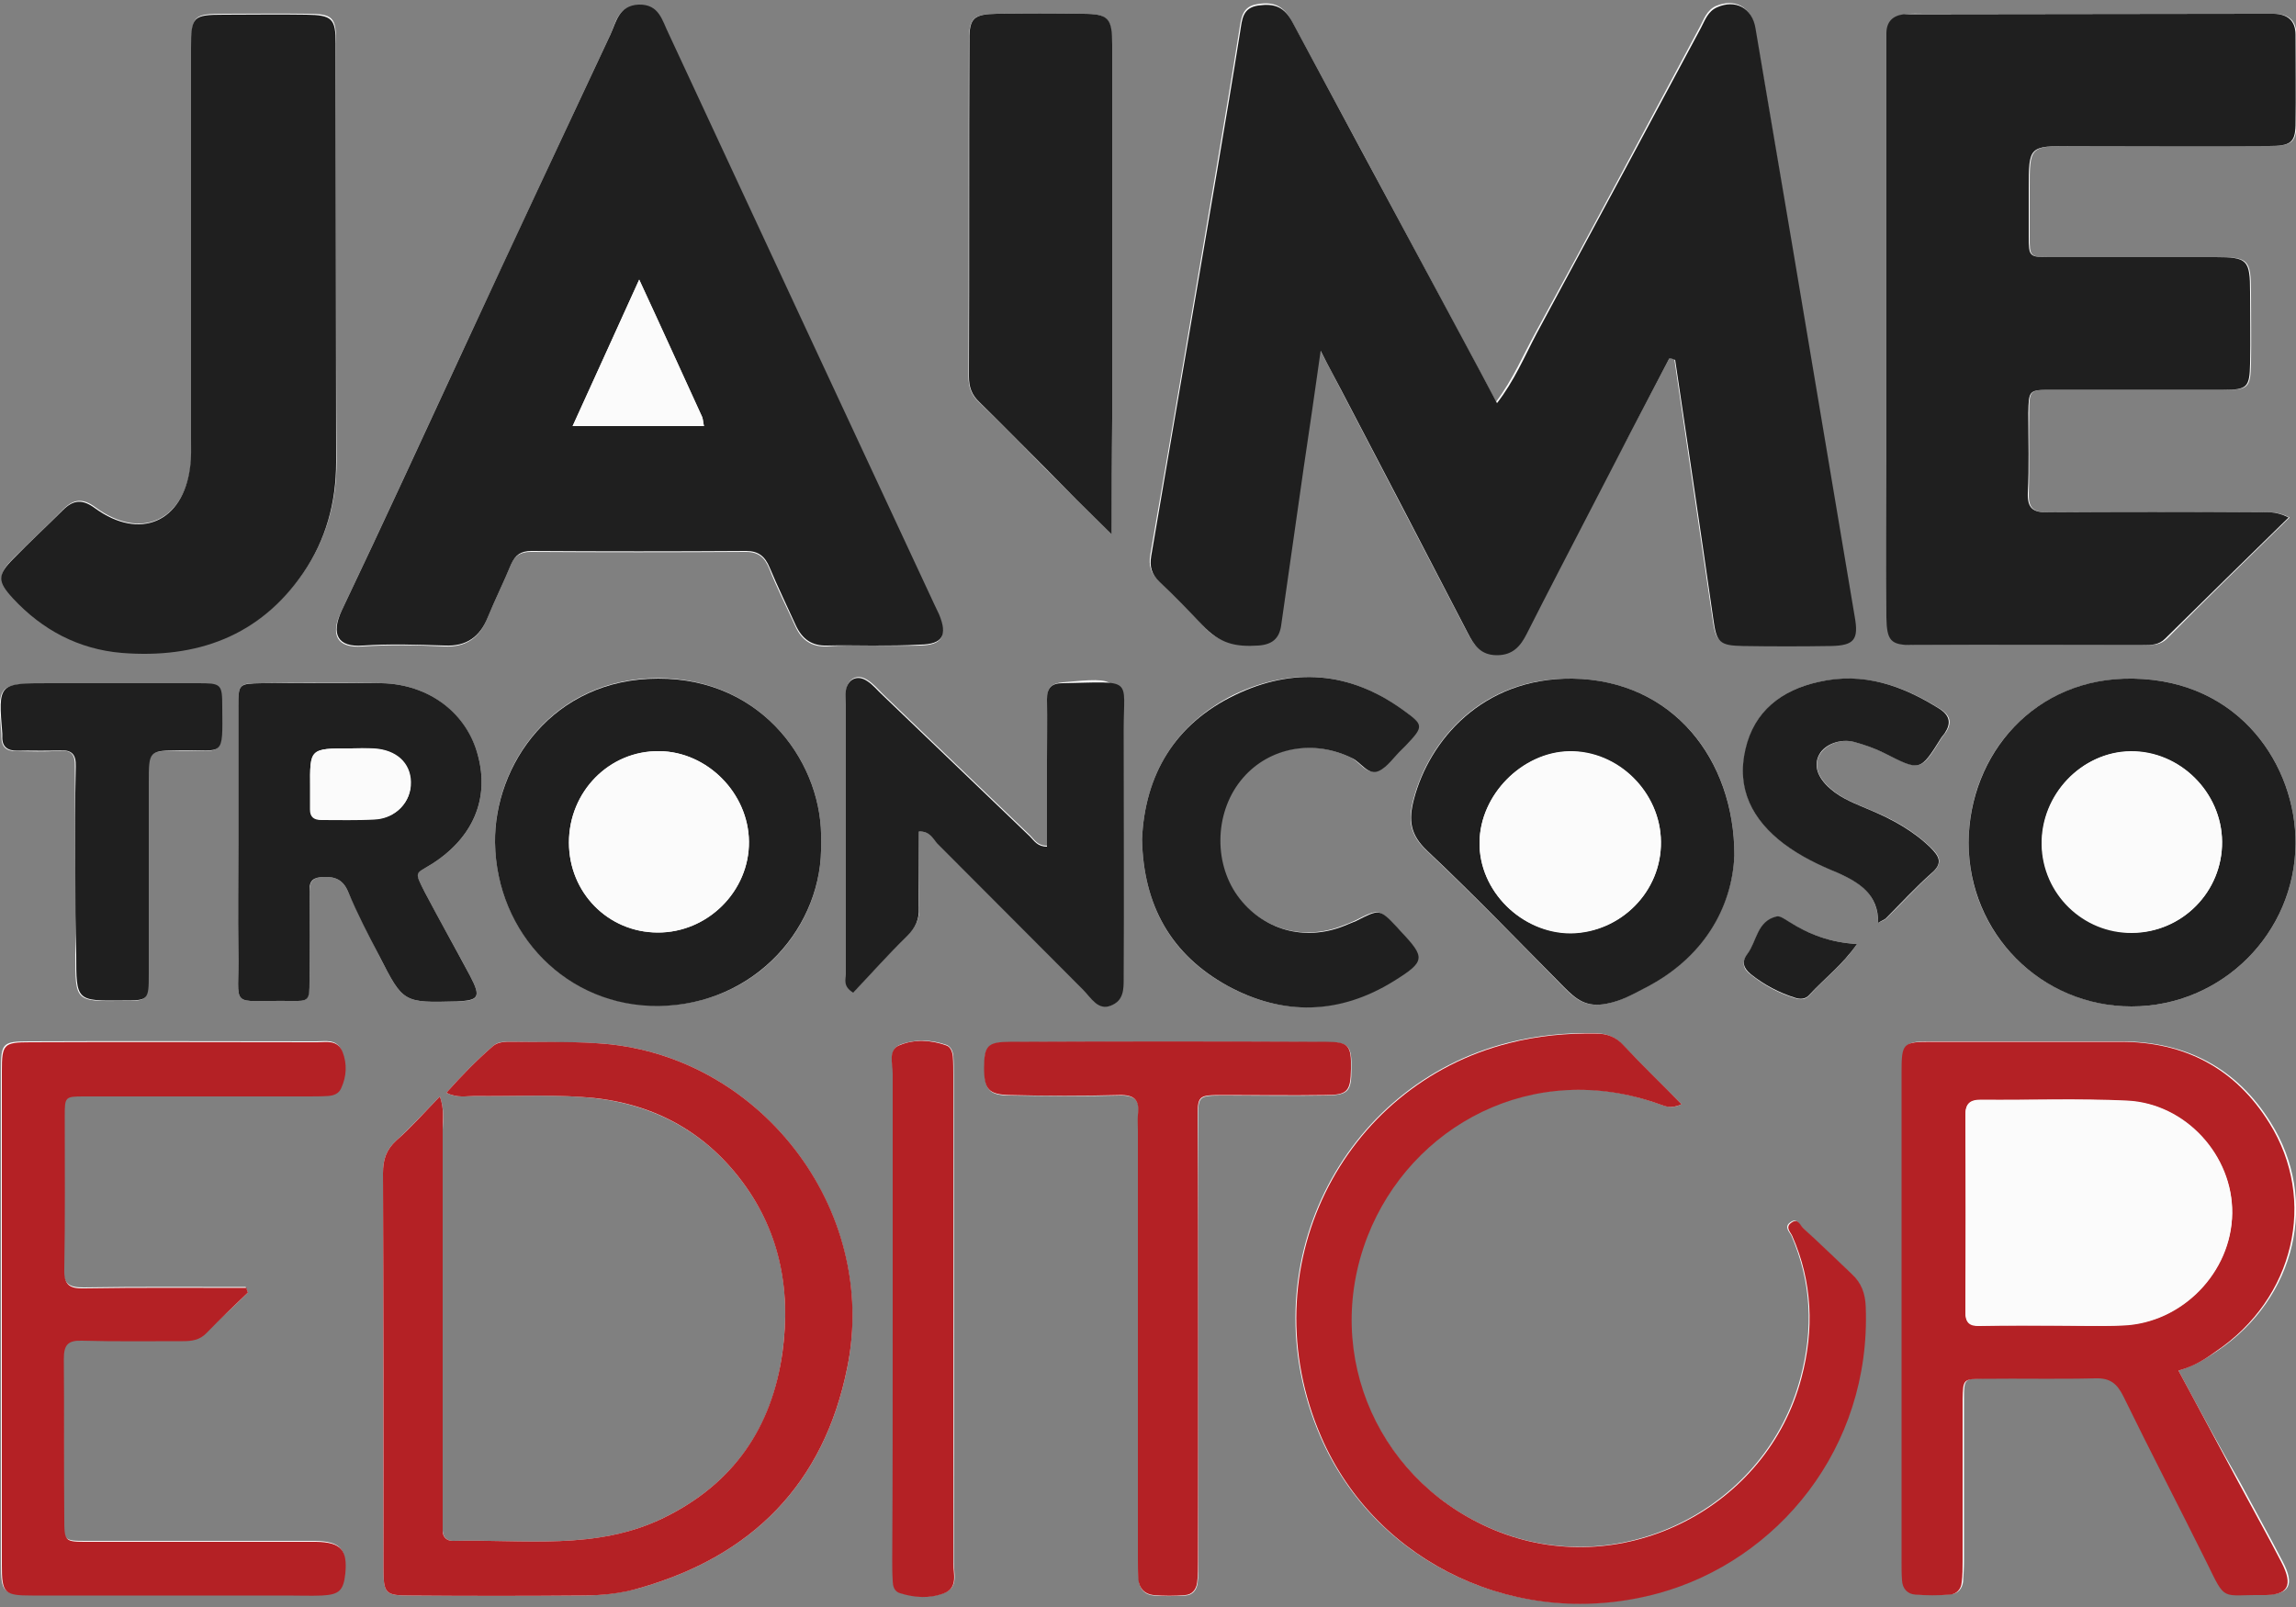
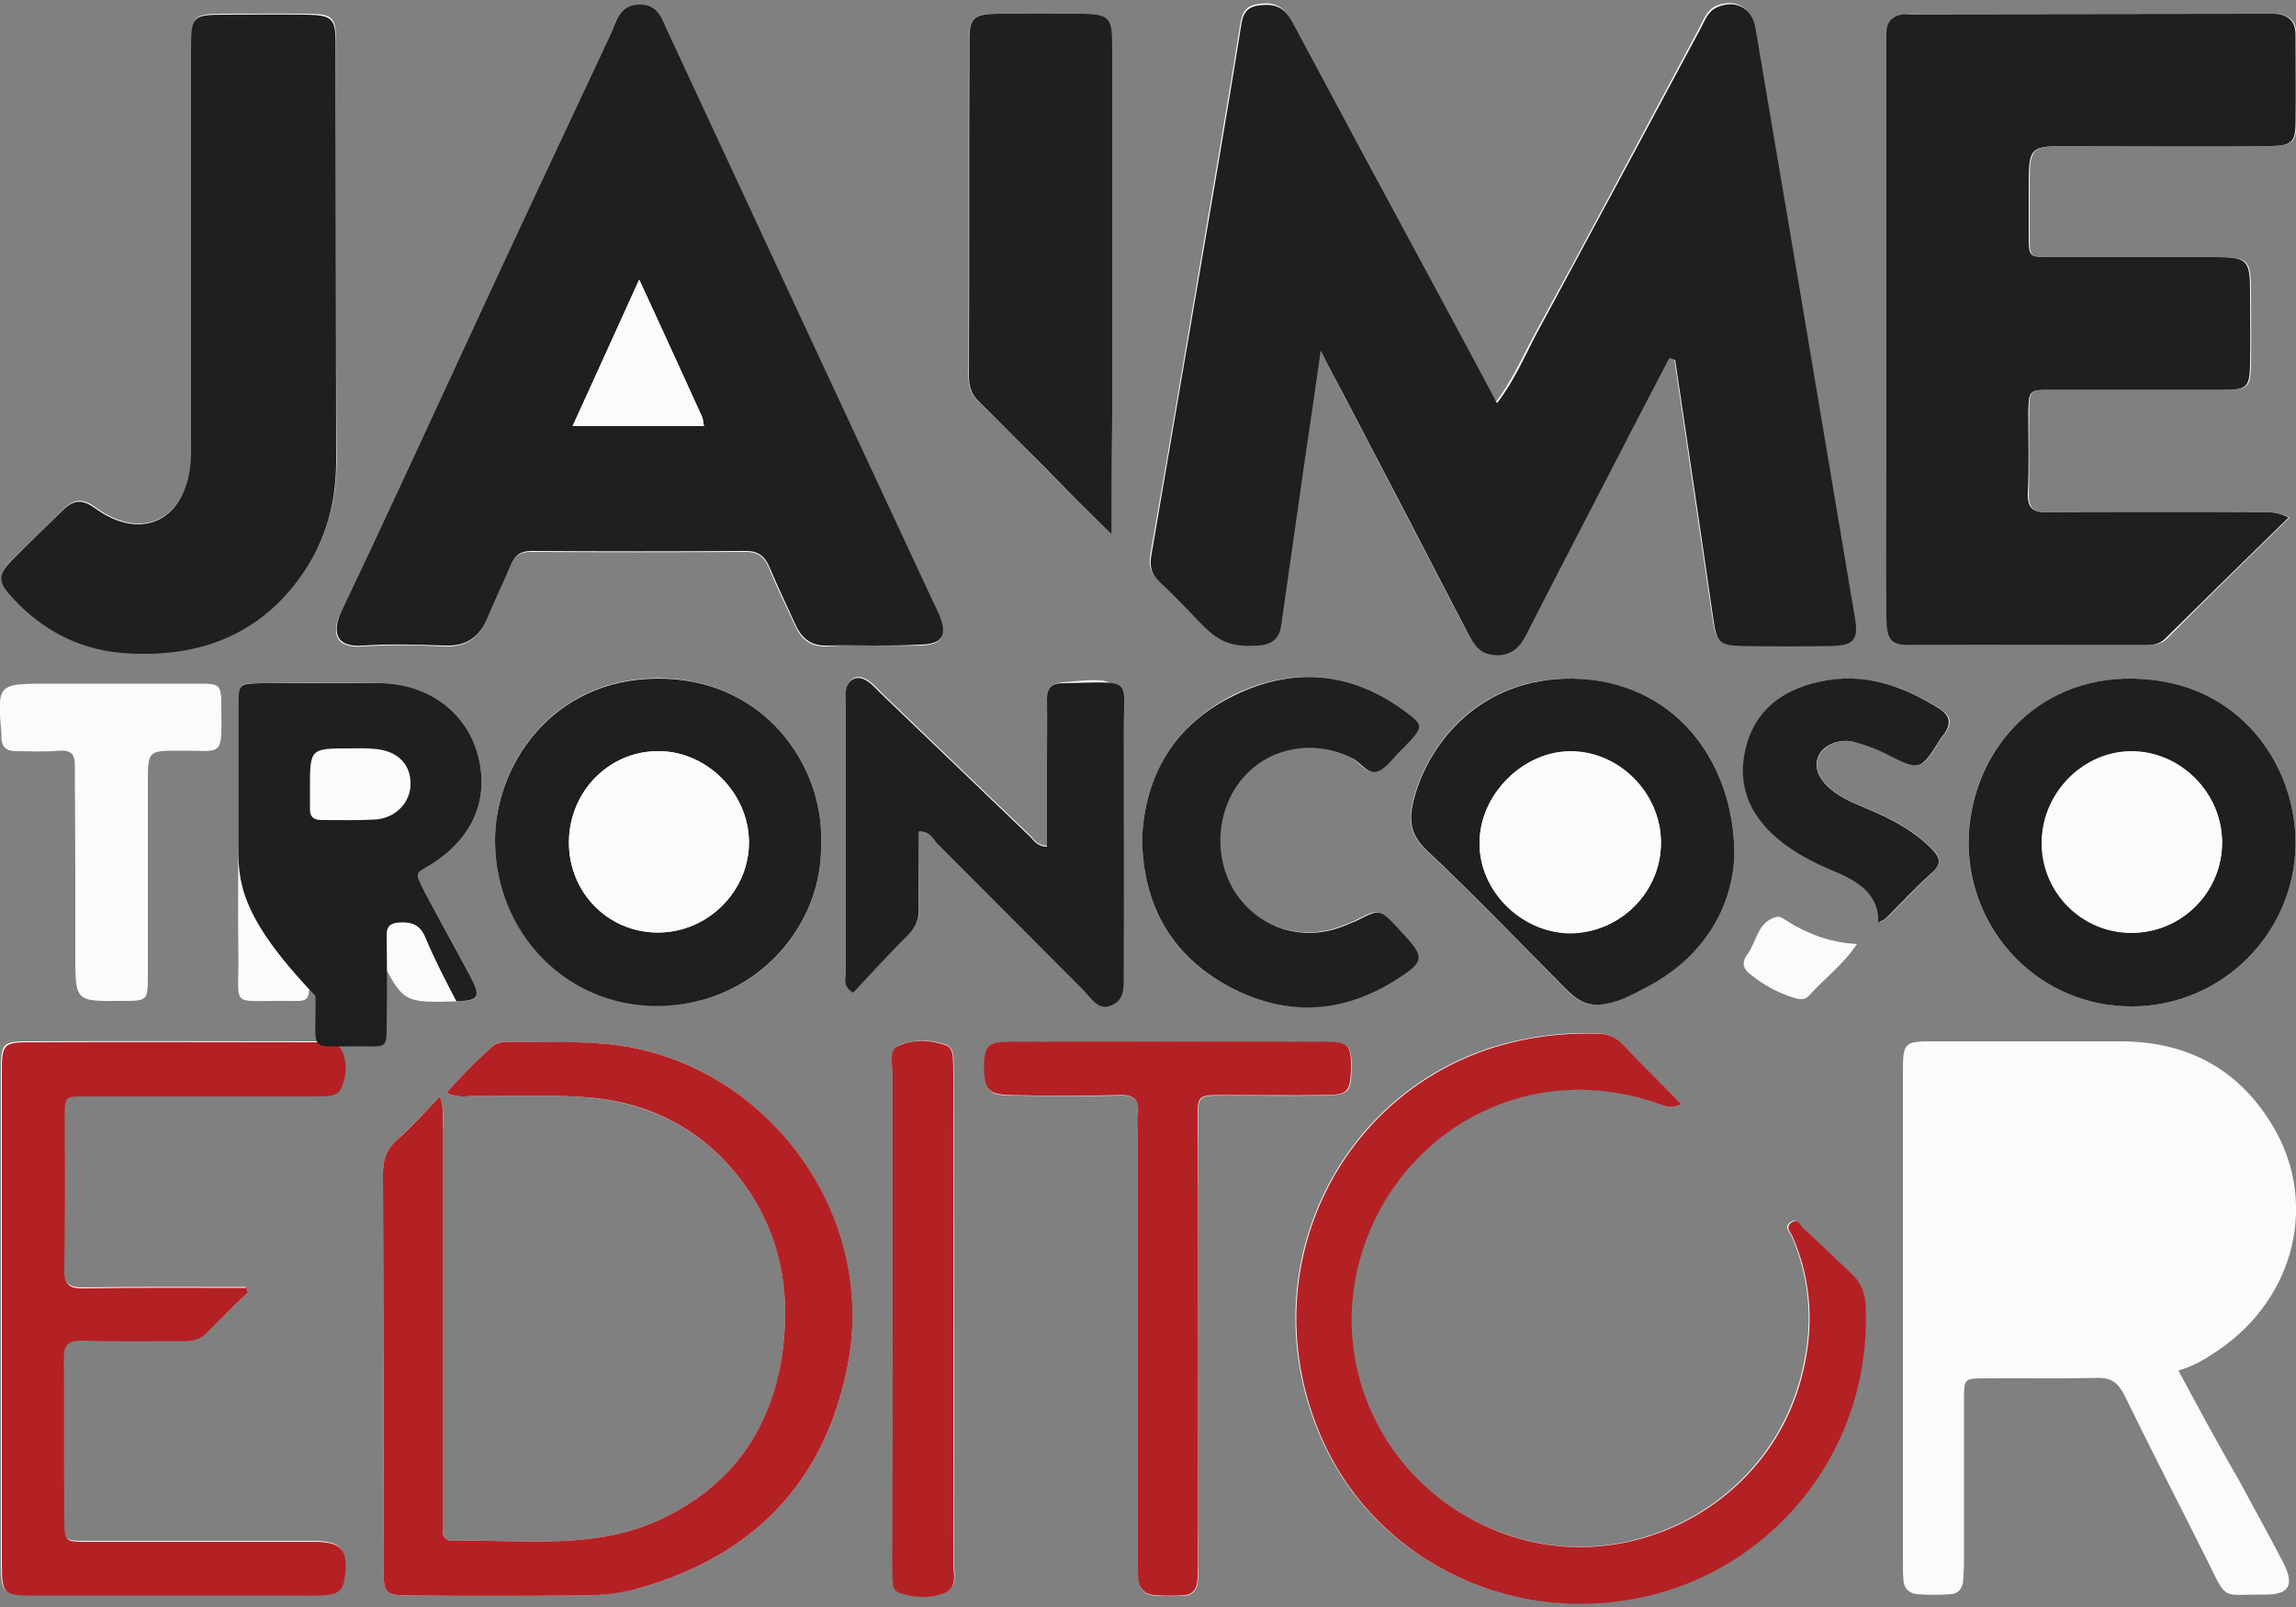
<svg xmlns="http://www.w3.org/2000/svg" id="Capa_1" x="0px" y="0px" viewBox="0 0 500 350" style="enable-background:new 0 0 500 350;" xml:space="preserve">
  <rect x="0" y="0" width="500" height="350" fill="#808080" stroke="none" />
  <style type="text/css">	.st0{fill:#FBFBFB;}	.st1{fill:#1F1F1F;}	.st2{fill:#B42125;}</style>
  <g>
    <path class="st0" d="M363.5,78.1c0.4,0,0.8,0,1.1,0c2.8,18.8,5.5,37.6,8.3,56.4c0.7,5.2,1.4,5.9,6.5,5.9c6.4,0.1,12.7,0.1,19.1,0  c5.1-0.1,6-1.4,5.2-6.4c-4.5-26.8-9-53.5-13.5-80.3c-2.7-15.9-5.3-31.9-8.1-47.8c-0.8-4.5-4.4-6.3-8.4-4.6c-2,0.9-2.6,2.8-3.5,4.5  c-11.9,22.2-23.7,44.5-35.8,66.6c-2.7,4.9-4.9,10.2-8.6,15.1c-5-9.3-9.7-18.1-14.4-26.9c-10-18.7-20-37.3-30.1-56  c-1.8-3.4-4-4.3-7.5-3.7c-3.3,0.5-3.5,3-3.9,5.5c-1.6,10.1-3.3,20.1-5,30.2c-4.8,28.1-9.5,56.2-14.4,84.2c-0.4,2.4,0.1,4,1.8,5.6  c3.2,3,6.6,6,9.3,9.4c3.3,4.2,7.4,4.8,12.2,4.5c3.1-0.2,4.6-1.5,5-4.4c1.6-11.4,3.3-22.9,4.9-34.3c1.2-8.1,2.3-16.2,3.7-25.5  c1.9,3.6,3.2,6.1,4.5,8.6c9.2,17.6,18.3,35.2,27.5,52.8c1.4,2.7,2.8,4.9,6.4,4.9c3.5,0,5.1-1.9,6.5-4.7c4.6-9.1,9.3-18.2,14-27.2  C352.1,99.9,357.8,89,363.5,78.1z M498.6,112.7c-3-1.5-5-1.1-6.8-1.1c-15.2,0-30.5-0.1-45.7,0c-3.2,0-4.4-0.8-4.3-4.2  c0.2-5.8,0-11.6,0.1-17.4c0-5.1,0.1-5.1,5-5.1c12.5,0,25.1,0,37.6,0c5.1,0,5.6-0.5,5.7-5.7c0.1-5.2,0-10.4,0-15.6  c0-7.1-0.6-7.6-7.5-7.6c-12,0-23.9,0-35.9,0c-4.8,0-4.8,0-4.8-4.5c0-3.5,0-6.9,0-10.4c0-9.3,0-9.3,9.5-9.3c14.3,0,28.5,0,42.8,0  c4.6,0,5.7-0.8,5.8-4.5c0.2-6.6,0.1-13.1,0-19.7c0-3.1-1.7-4.5-4.7-4.6c-1.2,0-2.3,0-3.5,0c-24.3,0-48.6,0-72.9,0  c-1.3,0-2.7-0.1-4,0.1c-2.4,0.3-3.8,1.6-3.8,4.2c0,1.3,0,2.7,0,4c0,29.7,0,59.4,0,89.1c0,11.4,0,22.8,0,34.1c0,5,0.9,5.9,5.6,6  c16.8,0.1,33.6,0,50.3,0c1.7,0,3.4,0,4.8-1.4C480.4,130.5,489.2,121.9,498.6,112.7z M189.9,140.6c3.5,0,6.9,0.1,10.4,0  c4.9-0.1,6-2,4.1-6.6c-0.3-0.7-0.6-1.4-1-2.1c-19.3-41.5-38.5-83-57.9-124.4c-1.3-2.8-1.9-6.4-6.5-6.3c-4.5,0.1-4.9,3.8-6.2,6.6  c-10.6,22.6-21.2,45.3-31.7,67.9c-8.9,19.2-17.7,38.4-26.8,57.5c-2.5,5.2-0.8,8,4.6,7.6c5.9-0.4,11.9-0.3,17.9,0  c4.7,0.2,7.6-1.9,9.3-6.1c1.6-3.9,3.5-7.7,5.1-11.6c0.8-2,2.1-2.9,4.4-2.9c15.6,0.1,31.2,0.1,46.8,0c2.8,0,4.1,1.2,5.1,3.6  c1.7,4.3,3.8,8.4,5.7,12.6c1.3,2.9,3.4,4.5,6.8,4.4C183.4,140.5,186.7,140.6,189.9,140.6z M73.2,56.7c0-15.8,0-31.6,0-47.4  c0-5.6-0.7-6.3-6.4-6.3c-6-0.1-11.9,0-17.9,0c-6.8,0-7.2,0.4-7.2,7.2c0,28.3,0,56.7,0,85c0,2.1,0.1,4.3-0.2,6.3  c-1.5,12-10.9,16.2-20.7,9c-2.7-2-4.7-1.9-7,0.4c-3.5,3.6-7.2,7-10.7,10.5c-3.6,3.6-3.6,5-0.2,8.7c6.4,6.9,14.2,11.2,23.7,11.9  c16.3,1.3,30-3.6,39.6-17.5c4.9-7.2,7.1-15.3,7.1-24C73.2,86,73.2,71.4,73.2,56.7z M474.4,298.5c3.7-1.1,6.1-2.7,8.5-4.3  c17.1-11.5,22.2-32.9,11.6-49.7c-7.4-11.9-18.4-17.6-32.4-17.7c-13.7,0-27.4,0-41,0c-6.5,0-6.7,0.2-6.7,6.9c0,35.5,0,70.9,0,106.4  c0,1.3,0,2.7,0.1,4c0.1,1.8,1.2,2.9,2.9,3.1c2.5,0.2,5,0.2,7.5,0c1.5-0.1,2.4-1.2,2.6-2.7c0.1-1.5,0.2-3.1,0.2-4.6  c0-11.8,0-23.5,0-35.3c0-4.3,0.1-4.4,4.6-4.4c8.1-0.1,16.2,0.1,24.3-0.1c3.2-0.1,4.7,1.1,6.1,3.9c5.9,12.1,12.1,24.1,18.1,36.1  c4.3,8.8,3.1,7.1,12.2,7.2c5.6,0.1,6.8-2.1,4.1-7.2c-3-5.8-6.2-11.5-9.3-17.3C483.3,315,479,307.1,474.4,298.5z M95.8,238.8  c-3.5,3.6-6.4,6.8-9.5,9.6c-2.2,2-2.9,4.2-2.9,7.1c0.1,28.6,0,57.1,0.1,85.7c0,6,0.3,6.3,6.1,6.3c12.3,0,24.7,0.1,37,0  c4.2,0,8.5-0.5,12.6-1.6c24.6-7,40.2-22.7,45.3-48c7-34.7-19.4-68.8-54.7-70.7c-6.2-0.3-12.3-0.2-18.5-0.3c-1.4,0-2.8-0.1-3.9,0.9  c-3.6,3.1-6.9,6.5-10.2,10.2c2.4,1.2,4.4,0.7,6.2,0.7c7.7,0.1,15.5-0.3,23.1,0.2c13.9,0.9,25.7,6.4,34.4,17.5  c8.9,11.3,11.4,24.2,9.5,38.1c-2.2,16.5-10.7,28.6-25.7,36c-14.7,7.3-30.6,4.7-46.1,5.1c-1.3,0-2.1-0.8-2.2-2.2c0-1.5,0-3.1,0-4.6  c0-27.6,0-55.2,0-82.8C96.5,243.9,96.8,241.8,95.8,238.8z M366.2,240.5c-4.5-4.5-8.7-8.6-12.8-12.9c-1.7-1.9-3.7-2.5-6.1-2.6  c-6.4-0.1-12.6,0.5-18.9,2.1c-36.2,9.2-56.7,49.1-40.9,85.7c12,27.8,43.2,42.4,73.5,34.1c25.9-7.1,46.3-31.5,45.1-62.4  c-0.1-2.8-0.9-5.2-3.1-7.2c-3.5-3.2-7-6.6-10.5-9.9c-0.7-0.6-1.1-2.3-2.6-1.2c-1.5,1-0.2,2.1,0.2,2.9c4.4,10.1,4.8,20.4,2,30.9  c-7.4,28.2-38.5,44.2-65.7,33.6c-26.1-10.1-38.9-38.5-28.8-64.4c9.4-24.1,36-38.7,63.6-28.8C362.7,240.9,363.9,241.6,366.2,240.5z   M54,281.5c-0.2-0.4-0.4-0.8-0.5-1.2c-11.8,0-23.5-0.1-35.3,0.1c-3.1,0-4.4-0.7-4.4-4.1c0.2-11.2,0-22.4,0.1-33.6  c0-4,0.1-4.1,4.2-4.1c16.2,0,32.4,0,48.6,0c1.5,0,3.1,0,4.6-0.1c1.2-0.1,2.3-0.5,2.8-1.7c1.2-2.6,1.3-5.2,0.3-7.9  c-1-2.7-3.5-2.1-5.5-2.1c-20.8,0-41.7-0.1-62.5,0c-5.9,0-6.2,0.4-6.2,6.3c0,35.9,0,71.8,0,107.6c0,6.1,0.5,6.6,6.6,6.6  c18.5,0,37,0,55.6,0c2.5,0,5,0.1,7.5,0c3.8-0.1,4.7-1.1,5.1-4.8c0.5-5.2-0.9-6.8-6.4-6.9c-1.4,0-2.7,0-4.1,0c-15.2,0-30.5,0-45.7,0  c-5,0-5-0.1-5-5.1c0-11.6,0.1-23.2-0.1-34.7c0-3,0.8-4.1,3.9-4c7.3,0.2,14.7,0.1,22,0.1c2,0,3.7-0.1,5.2-1.8  C47.9,287.3,51,284.5,54,281.5z M242.1,116.4c0-9.1,0-17.1,0-25.2c0-27.2,0-54.3,0-81.5c0-5.8-0.8-6.7-6.6-6.7  c-6.2-0.1-12.3-0.1-18.5,0c-5,0.1-5.9,0.9-6,5.6c-0.1,24.5,0,48.9-0.1,73.4c0,2.3,0.6,4,2.3,5.6c4.9,4.7,9.6,9.5,14.3,14.3  C232.1,106.5,236.7,111,242.1,116.4z M499.9,183.7c0.1-16.7-11.9-35.5-35.3-35.9c-21.5-0.3-35.9,16.5-35.9,35.7  c-0.1,19.8,15.8,35.6,35.5,35.7C483.8,219.2,499.8,203.3,499.9,183.7z M178.8,183.4c0.6-16.7-12.5-35.7-35.5-35.7  c-22.9,0-35.7,18.8-35.5,35.7c0.3,19.9,15.7,35.8,35.6,35.6C164.5,219,179.4,201.8,178.8,183.4z M51.9,183.9c0,7.7-0.1,15.4,0,23.1  c0.3,13.1-2.5,10.8,11.3,11c4,0.1,4.1-0.1,4.2-4.3c0.1-6.5,0.1-13.1,0-19.6c0-2.3,0.9-3,3-3.1c2.6-0.1,4.3,0.6,5.4,3.2  c2.1,4.7,4.5,9.4,6.8,14c5.2,10.2,5.2,10.2,16.8,9.9c4.9-0.1,5.4-0.9,3-5.5c-3.2-6.1-6.7-12.1-9.9-18.3c-2.5-4.8-2-3.9,1.5-6.1  c9-5.7,12.6-14.2,10.1-23.6c-2.5-9.3-10.7-15.6-21-15.8c-8.7-0.2-17.3-0.1-26,0c-5.1,0-5.2,0.1-5.2,5.1  C51.9,163.8,51.9,173.9,51.9,183.9z M200.1,181.1c2.4-0.1,3.1,1.5,4.1,2.5c10.6,10.6,21.2,21.3,31.8,31.9c1.7,1.7,3.2,4.6,6.1,3.4  c2.7-1.1,1.5-4,1.5-6.2c0.1-17.7,0.1-35.4,0.1-53.2c0-12.1,0-12-12.2-10.9c-2.4,0.2-3.5,1.1-3.4,3.5c0.1,4.4,0,8.9,0,13.3  c0,6.3,0,12.5,0,18.8c-2.2,0-2.8-1.3-3.7-2.2c-10.7-10.3-21.4-20.5-32.1-30.8c-1.1-1.1-2.1-2.3-3.4-3.1c-2.1-1.4-4.2-0.4-4.6,2.1  c-0.1,0.9,0,1.9,0,2.9c0,19.6,0,39.3,0,58.9c0,1.2-0.7,2.6,1.6,4c3.9-4.1,7.7-8.4,11.8-12.4c1.8-1.8,2.6-3.6,2.5-6.1  C200,192.2,200.1,186.7,200.1,181.1z M377.7,186.3c0-20.9-13.3-38.2-35.4-38.5c-19.7-0.3-31.2,13.6-34.5,26.3  c-1.2,4.6-0.8,7.7,2.9,11.2c10.2,9.6,20,19.7,29.8,29.7c2.6,2.6,4.8,4.5,9.3,3.6c3.2-0.6,5.8-2.1,8.3-3.4  C370.9,208.6,377.1,197.8,377.7,186.3z M260.9,292.7C260.9,292.7,260.9,292.7,260.9,292.7c0-16.2,0-32.4,0-48.6  c0-5.5,0-5.5,5.7-5.5c7.3,0,14.6,0.1,22,0c5-0.1,5.7-0.8,5.7-5.7c0.1-5.1-0.5-5.9-5.4-5.9c-22.9-0.1-45.9-0.1-68.8,0  c-5,0-5.8,0.9-5.7,5.7c0,4.7,1,5.9,5.7,5.9c7.9,0.1,15.8,0.2,23.7,0c3.4-0.1,4.5,1.1,4.1,4.3c-0.1,1.1,0,2.3,0,3.5  c0,31,0,62,0,93.1c0,1.5,0,3.1,0.1,4.6c0.1,2,1.4,3.3,3.3,3.4c2.3,0.2,4.6,0.1,6.9,0c1.5-0.1,2.4-1.2,2.6-2.7  c0.2-1.5,0.2-3.1,0.2-4.6C260.9,324.3,260.9,308.5,260.9,292.7z M248.7,182.8c0.3,14.4,6.3,25.1,18.4,31.8  c12.1,6.7,24.4,6.3,36.2-1c7-4.3,7-5.1,1.5-10.9c-0.3-0.3-0.5-0.6-0.8-0.9c-3.8-3.9-3.8-3.9-8.9-1.3c-0.9,0.4-1.8,0.8-2.7,1.1  c-8.6,3.4-17.7,0.8-23.1-6.6c-5.4-7.5-4.9-18.7,1.2-25.7c5.8-6.7,15.5-8.3,23.7-4.3c2,1,3.4,3.9,5.9,2.8c2-0.9,3.4-3.1,5-4.7  c0.3-0.3,0.6-0.5,0.8-0.8c4-4.3,4-4.5-0.6-7.8c-11.5-8.3-24-9.2-36.6-3.2C255.8,157.8,249.3,168.8,248.7,182.8z M16.4,190.1  c0,6,0,11.9,0,17.9c0,10.1,0,10.1,10.1,10c5.7,0,5.7,0,5.7-5.8c0-13.9,0-27.7,0-41.6c0-7.1,0-7.1,6.9-7.1c9.5-0.1,9.2,1.8,9.1-9.4  c0-5.1-0.2-5.2-5.2-5.2c-10.8,0-21.6,0-32.4,0c-11.2,0-11.2,0-10.3,11c0,0.2,0,0.4,0,0.6c0,2.2,1.1,3.1,3.2,3.1  c3.1,0,6.2,0.2,9.2-0.1c2.8-0.2,3.7,0.7,3.6,3.6C16.3,174.7,16.4,182.4,16.4,190.1z M194.4,287.5c0,17.3,0,34.7,0,52  c0,1.5,0,3.1,0.1,4.6c0,1.2,0.4,2.4,1.6,2.8c3.2,1,6.5,1.2,9.6,0c3.1-1.2,2-4.3,2-6.6c0.1-35.4,0-70.8,0-106.3c0-1.3,0-2.7-0.1-4  c-0.1-1-0.5-2-1.4-2.4c-3.4-1.2-6.9-1.3-10.1-0.1c-2.7,1.1-1.6,4-1.6,6.2C194.4,251.7,194.4,269.6,194.4,287.5z M409,201  c0.8-0.4,1.4-0.6,1.8-1c3.3-3.2,6.4-6.7,9.9-9.8c2.5-2.2,1.7-3.8-0.2-5.6c-3.8-3.7-8.3-6.2-13.2-8.2c-3-1.3-6.1-2.4-8.6-4.6  c-2.9-2.5-3.8-5.2-2.4-7.5c1.3-2.2,4.6-3.5,7.6-2.7c2.2,0.6,4.4,1.4,6.5,2.4c7.9,4,7.9,4,12.5-3.4c0.2-0.3,0.5-0.6,0.7-0.9  c1.5-2.1,1.3-3.8-1.1-5.3c-8.1-5.1-16.5-8-26.3-5.9c-8.3,1.8-14.1,6.4-16,14.7c-2,8.6,1.4,15.4,8.4,20.6c3.6,2.7,7.6,4.5,11.7,6.3  C404.9,192.1,409,194.7,409,201z M404.4,205.6c-5.7-0.3-10.5-2.1-14.9-4.8c-0.8-0.5-1.8-1.3-2.6-1.1c-4.2,1-4.3,5.4-6.4,8.2  c-1.3,1.7-0.9,3.2,0.8,4.4c2.9,2.3,6,4,9.6,5.1c1.3,0.4,2.3,0.3,3.1-0.6C397.3,213.1,401.4,210.1,404.4,205.6z" />
    <path class="st1" d="M363.5,78.1c-5.7,10.9-11.4,21.8-17,32.7c-4.7,9.1-9.4,18.1-14,27.2c-1.4,2.8-3.1,4.7-6.5,4.7  c-3.6,0-5-2.2-6.4-4.9c-9.1-17.6-18.3-35.2-27.5-52.8c-1.3-2.5-2.7-5-4.5-8.6c-1.3,9.3-2.5,17.4-3.7,25.5  c-1.6,11.4-3.3,22.9-4.9,34.3c-0.4,2.9-2,4.2-5,4.4c-4.8,0.3-8.3-0.3-12.2-4.5c-3-3.2-6.1-6.4-9.3-9.4c-1.7-1.6-2.2-3.3-1.8-5.6  c4.8-28.1,9.6-56.1,14.4-84.2c1.7-10.1,3.4-20.1,5-30.2c0.4-2.5,0.5-5,3.9-5.5c3.6-0.5,5.7,0.3,7.5,3.7c10,18.6,20,37.3,30.1,56  c4.7,8.8,9.5,17.6,14.4,26.9c3.8-4.9,6-10.2,8.6-15.1c12-22.2,23.9-44.4,35.8-66.6c0.9-1.7,1.5-3.6,3.5-4.5c4-1.8,7.7,0.1,8.4,4.6  c2.7,15.9,5.4,31.9,8.1,47.8c4.5,26.8,9,53.5,13.5,80.3c0.9,5-0.1,6.3-5.2,6.4c-6.4,0.1-12.7,0.1-19.1,0c-5.2-0.1-5.8-0.8-6.5-5.9  c-2.7-18.8-5.5-37.6-8.3-56.4C364.2,78.1,363.9,78.1,363.5,78.1z" />
    <path class="st1" d="M491.7,3c1.2,0,2.3,0,3.5,0c3,0.1,4.7,1.5,4.7,4.6c0,6.6,0.1,13.1,0,19.7c-0.1,3.8-1.2,4.5-5.8,4.5  c-14.3,0.1-28.5,0-42.8,0c-9.5,0-9.5,0-9.5,9.3c0,3.5,0,6.9,0,10.4c0,4.5,0.1,4.5,4.8,4.5c12,0,23.9,0,35.9,0  c6.9,0,7.5,0.6,7.5,7.6c0,5.2,0.1,10.4,0,15.6c-0.1,5.1-0.6,5.7-5.7,5.7c-12.5,0-25.1,0-37.6,0c-4.9,0-4.9,0.1-5,5.1  c0,5.8,0.2,11.6-0.1,17.4c-0.1,3.3,1.1,4.2,4.3,4.2c15.2-0.1,30.5-0.1,45.7,0c1.9,0,3.8-0.4,6.8,1.1c-9.4,9.2-18.2,17.8-26.9,26.4  c-1.4,1.4-3,1.4-4.8,1.4c-16.8,0-33.6,0-50.3,0c-4.7,0-5.5-1-5.6-6c-0.1-11.4,0-22.8,0-34.1c0-29.7,0-59.4,0-89.1c0-1.3,0-2.7,0-4  c0-2.6,1.4-3.9,3.8-4.2" />
    <path class="st1" d="M189.9,140.6c-3.3,0-6.6-0.1-9.8,0c-3.3,0.1-5.4-1.4-6.8-4.4c-1.9-4.2-3.9-8.3-5.7-12.6  c-1-2.4-2.4-3.6-5.1-3.6c-15.6,0.1-31.2,0.1-46.8,0c-2.3,0-3.5,0.9-4.4,2.9c-1.6,3.9-3.5,7.7-5.1,11.6c-1.7,4.2-4.6,6.3-9.3,6.1  c-6-0.2-12-0.4-17.9,0c-5.4,0.4-7-2.4-4.6-7.6c9.1-19.1,17.9-38.3,26.8-57.5c10.5-22.7,21.1-45.3,31.7-67.9  c1.3-2.8,1.8-6.4,6.2-6.6c4.5-0.1,5.1,3.5,6.5,6.3c19.3,41.5,38.6,83,57.9,124.4c0.3,0.7,0.7,1.4,1,2.1c1.9,4.6,0.8,6.5-4.1,6.6  C196.9,140.6,193.4,140.6,189.9,140.6z M139.2,60.9c-5.1,11.2-9.7,21.4-14.5,31.9c9.9,0,19.2,0,28.6,0c-0.2-0.9-0.2-1.5-0.4-2  C148.5,81.2,144.2,71.6,139.2,60.9z" />
    <path class="st1" d="M73.2,100.7c0,8.7-2.2,16.8-7.1,24c-9.5,13.9-23.3,18.8-39.6,17.5c-9.4-0.8-17.3-5-23.7-11.9  c-3.4-3.7-3.4-5.1,0.2-8.7c3.5-3.6,7.2-7,10.7-10.5c2.3-2.3,4.3-2.4,7-0.4c9.8,7.1,19.2,3,20.7-9c0.3-2.1,0.2-4.2,0.2-6.3  c0-28.3,0-56.7,0-85c0-6.8,0.4-7.2,7.2-7.2c6,0,11.9-0.1,17.9,0c5.6,0.1,6.4,0.8,6.4,6.3" />
-     <path class="st2" d="M474.4,298.5c4.6,8.6,8.9,16.5,13.1,24.4c3.1,5.8,6.3,11.5,9.3,17.3c2.7,5.2,1.5,7.3-4.1,7.2  c-9.1-0.1-7.9,1.6-12.2-7.2c-6-12.1-12.2-24-18.1-36.1c-1.4-2.8-2.9-4-6.1-3.9c-8.1,0.2-16.2,0-24.3,0.1c-4.5,0-4.5,0.1-4.6,4.4  c0,11.8,0,23.5,0,35.3c0,1.5,0,3.1-0.2,4.6c-0.1,1.5-1.1,2.6-2.6,2.7c-2.5,0.2-5,0.2-7.5,0c-1.6-0.1-2.8-1.2-2.9-3.1  c-0.1-1.3-0.1-2.7-0.1-4c0-35.5,0-70.9,0-106.4c0-6.7,0.2-6.9,6.7-6.9c13.7,0,27.4,0,41,0c14,0,25,5.8,32.4,17.7  c10.5,16.8,5.4,38.2-11.6,49.7C480.5,295.8,478.1,297.5,474.4,298.5z M447.3,288.7c5,0,10,0.2,15,0c12.9-0.5,23.7-11.6,23.8-24.4  c0.1-12.5-10.1-23.9-22.9-24.5c-10.6-0.5-21.2-0.1-31.8-0.2c-2.5,0-3.4,0.9-3.4,3.4c0.1,14.3,0.1,28.5,0,42.8c0,2.2,0.8,3.1,3.1,3  C436.5,288.7,441.9,288.7,447.3,288.7z" />
    <path class="st2" d="M95.8,238.8c1,2.9,0.6,5.1,0.6,7.2c0,27.6,0,55.2,0,82.8c0,1.5,0,3.1,0,4.6c0,1.4,0.9,2.2,2.2,2.2  c15.5-0.4,31.3,2.2,46.1-5.1c15-7.4,23.4-19.5,25.7-36c1.9-13.9-0.7-26.9-9.5-38.1c-8.7-11.1-20.5-16.7-34.4-17.5  c-7.7-0.5-15.4-0.1-23.1-0.2c-1.8,0-3.8,0.5-6.2-0.7c3.3-3.7,6.6-7.1,10.2-10.2c1.1-0.9,2.5-0.9,3.9-0.9c6.2,0.1,12.4-0.1,18.5,0.3  c35.3,1.9,61.8,36,54.7,70.7c-5.1,25.3-20.7,41-45.3,48c-4.1,1.2-8.3,1.6-12.6,1.6c-12.3,0.1-24.7,0.1-37,0c-5.8,0-6.1-0.3-6.1-6.3  c0-28.6,0-57.1-0.1-85.7c0-2.9,0.7-5.1,2.9-7.1C89.5,245.6,92.3,242.4,95.8,238.8z" />
    <path class="st2" d="M366.2,240.5c-2.4,1.1-3.6,0.4-4.8,0c-27.6-9.9-54.2,4.7-63.6,28.8c-10.1,26,2.7,54.3,28.8,64.4  c27.2,10.5,58.3-5.4,65.7-33.6c2.8-10.5,2.4-20.9-2-30.9c-0.4-0.9-1.6-1.9-0.2-2.9c1.5-1.1,1.9,0.6,2.6,1.2c3.5,3.2,7,6.6,10.5,9.9  c2.2,2,3,4.4,3.1,7.2c1.2,30.9-19.3,55.3-45.1,62.4c-30.3,8.3-61.5-6.3-73.5-34.1c-15.8-36.6,4.6-76.5,40.9-85.7  c6.2-1.6,12.5-2.2,18.9-2.1c2.4,0,4.4,0.7,6.1,2.6C357.5,231.9,361.8,236,366.2,240.5z" />
    <path class="st2" d="M54,281.5c-3,2.9-6.1,5.8-9,8.8c-1.5,1.6-3.3,1.8-5.2,1.8c-7.3,0-14.7,0.1-22-0.1c-3.1-0.1-3.9,1-3.9,4  c0.1,11.6,0,23.1,0.1,34.7c0,5.1,0.1,5.1,5,5.1c15.2,0,30.5,0,45.7,0c1.4,0,2.7,0,4.1,0c5.4,0.1,6.9,1.7,6.4,6.9  c-0.4,3.7-1.3,4.6-5.1,4.8c-2.5,0.1-5,0-7.5,0c-18.5,0-37,0-55.6,0c-6.1,0-6.6-0.5-6.6-6.6c0-35.9,0-71.8,0-107.6  c0-5.9,0.4-6.3,6.2-6.3c20.8-0.1,41.7,0,62.5,0c2,0,4.4-0.6,5.5,2.1c1,2.6,0.9,5.3-0.3,7.9c-0.5,1.2-1.6,1.6-2.8,1.7  c-1.5,0.1-3.1,0.1-4.6,0.1c-16.2,0-32.4,0-48.6,0c-4.1,0-4.2,0.1-4.2,4.1c0,11.2,0.1,22.4-0.1,33.6c-0.1,3.4,1.2,4.2,4.4,4.1  c11.8-0.2,23.5-0.1,35.3-0.1C53.7,280.8,53.8,281.1,54,281.5z" />
    <path class="st1" d="M242.1,116.4c-5.4-5.3-10-9.9-14.5-14.5c-4.8-4.8-9.5-9.6-14.3-14.3c-1.7-1.6-2.3-3.3-2.3-5.6  c0.1-24.5,0-48.9,0.1-73.4c0-4.7,1-5.5,6-5.6c6.2-0.1,12.3-0.1,18.5,0c5.8,0,6.6,0.9,6.6,6.7c0,27.2,0,54.3,0,81.5  C242.1,99.2,242.1,107.2,242.1,116.4z" />
    <path class="st1" d="M499.9,183.7c-0.1,19.6-16.1,35.5-35.7,35.5c-19.7,0-35.5-15.9-35.5-35.7c0.1-19.2,14.4-36.1,35.9-35.7  C488,148.2,500,167,499.9,183.7z M483.9,183.3c-0.1-10.8-9.2-19.8-19.9-19.7c-10.6,0.1-19.5,9.5-19.3,20.3  c0.2,10.7,9,19.2,19.7,19.2C475.2,203.1,484,194.2,483.9,183.3z" />
    <path class="st1" d="M178.8,183.4c0.6,18.3-14.3,35.5-35.4,35.7c-19.9,0.2-35.3-15.7-35.6-35.6c-0.2-16.9,12.6-35.7,35.5-35.7  C166.4,147.7,179.4,166.8,178.8,183.4z M123.9,183.5c0,10.9,8.5,19.5,19.3,19.6c10.9,0.1,20-9,19.9-19.8  c-0.1-10.6-9.1-19.6-19.5-19.7C132.7,163.5,123.9,172.4,123.9,183.5z" />
-     <path class="st1" d="M51.9,183.9c0-10,0-20,0-30c0-5,0.1-5,5.2-5.1c8.7,0,17.3-0.1,26,0c10.3,0.2,18.6,6.5,21,15.8  c2.5,9.4-1.1,17.9-10.1,23.6c-3.5,2.2-3.9,1.4-1.5,6.1c3.2,6.1,6.6,12.1,9.9,18.3c2.4,4.6,1.9,5.3-3,5.5  c-11.6,0.3-11.6,0.3-16.8-9.9c-2.4-4.6-4.8-9.2-6.8-14c-1.1-2.6-2.8-3.3-5.4-3.2c-2.1,0.1-3.1,0.7-3,3.1c0.1,6.5,0.1,13.1,0,19.6  c0,4.2-0.1,4.4-4.2,4.3c-13.8-0.2-11,2.1-11.3-11C51.8,199.3,51.9,191.6,51.9,183.9z M76.3,163c-8.8,0-8.8,0-8.8,8.7  c0,1.5,0,3.1,0,4.6c0,1.7,0.9,2.3,2.5,2.3c3.8,0,7.7,0.1,11.5-0.1c4.7-0.2,8.1-3.9,7.9-8.1c-0.1-4.2-3.1-7-8-7.3  C79.7,162.9,78,163,76.3,163z" />
+     <path class="st1" d="M51.9,183.9c0-10,0-20,0-30c0-5,0.1-5,5.2-5.1c8.7,0,17.3-0.1,26,0c10.3,0.2,18.6,6.5,21,15.8  c2.5,9.4-1.1,17.9-10.1,23.6c-3.5,2.2-3.9,1.4-1.5,6.1c3.2,6.1,6.6,12.1,9.9,18.3c2.4,4.6,1.9,5.3-3,5.5  c-2.4-4.6-4.8-9.2-6.8-14c-1.1-2.6-2.8-3.3-5.4-3.2c-2.1,0.1-3.1,0.7-3,3.1c0.1,6.5,0.1,13.1,0,19.6  c0,4.2-0.1,4.4-4.2,4.3c-13.8-0.2-11,2.1-11.3-11C51.8,199.3,51.9,191.6,51.9,183.9z M76.3,163c-8.8,0-8.8,0-8.8,8.7  c0,1.5,0,3.1,0,4.6c0,1.7,0.9,2.3,2.5,2.3c3.8,0,7.7,0.1,11.5-0.1c4.7-0.2,8.1-3.9,7.9-8.1c-0.1-4.2-3.1-7-8-7.3  C79.7,162.9,78,163,76.3,163z" />
    <path class="st1" d="M200.1,181.1c0,5.5-0.1,11.1,0,16.6c0.1,2.5-0.7,4.3-2.5,6.1c-4.1,4-7.9,8.3-11.8,12.4c-2.3-1.4-1.6-2.9-1.6-4  c0-19.6,0-39.3,0-58.9c0-1-0.1-1.9,0-2.9c0.4-2.5,2.5-3.5,4.6-2.1c1.3,0.8,2.3,2.1,3.4,3.1c10.7,10.3,21.4,20.5,32.1,30.8  c0.9,0.9,1.6,2.2,3.7,2.2c0-6.3,0-12.5,0-18.8c0-4.4,0.1-8.9,0-13.3c0-2.5,1-3.5,3.4-3.5c15.6-0.3,13.3-1.4,13.3,10.1  c0,17.7,0.1,36.7,0,54.4c0,2.1,0,4.6-2.7,5.7c-2.9,1.2-4.4-1.7-6.1-3.4c-10.6-10.6-21.2-21.3-31.8-31.9  C203.2,182.7,202.5,181,200.1,181.1z" />
    <path class="st1" d="M377.7,186.3c-0.5,11.5-6.8,22.4-19.5,28.9c-2.5,1.3-5.1,2.8-8.3,3.4c-4.5,0.9-6.7-1-9.3-3.6  c-9.9-10-19.6-20.1-29.8-29.7c-3.7-3.5-4.1-6.6-2.9-11.2c3.3-12.7,14.8-26.5,34.5-26.3C364.3,148.1,377.7,165.4,377.7,186.3z   M361.7,183.3c-0.1-10.7-9.4-19.8-20-19.6c-10.3,0.2-19.4,9.4-19.5,19.8c-0.1,10.6,9.2,19.8,19.9,19.8  C353,203.1,361.9,194.1,361.7,183.3z" />
    <path class="st2" d="M260.9,292.7c0,15.8,0,31.6,0,47.4c0,1.5,0,3.1-0.2,4.6c-0.2,1.5-1.1,2.6-2.6,2.7c-2.3,0.2-4.6,0.2-6.9,0  c-1.9-0.2-3.1-1.4-3.3-3.4c-0.1-1.5-0.1-3.1-0.1-4.6c0-31,0-62,0-93.1c0-1.2-0.1-2.3,0-3.5c0.4-3.2-0.7-4.4-4.1-4.3  c-7.9,0.2-15.8,0.2-23.7,0c-4.7-0.1-5.7-1.2-5.7-5.9c0-4.8,0.7-5.7,5.7-5.7c22.9-0.1,45.9-0.1,68.8,0c4.9,0,5.5,0.8,5.4,5.9  c-0.1,4.9-0.7,5.7-5.7,5.7c-7.3,0.1-14.6,0-22,0c-5.7,0-5.7,0-5.7,5.5C260.9,260.3,260.9,276.5,260.9,292.7  C260.9,292.7,260.9,292.7,260.9,292.7z" />
    <path class="st1" d="M248.7,182.8c0.6-14,7.1-25.1,20.2-31.4c12.6-6.1,25-5.2,36.6,3.2c4.6,3.3,4.6,3.6,0.6,7.8  c-0.3,0.3-0.5,0.5-0.8,0.8c-1.7,1.6-3.1,3.8-5,4.7c-2.4,1.1-3.9-1.9-5.9-2.8c-8.3-4.1-17.9-2.4-23.7,4.3c-6.1,7-6.6,18.2-1.2,25.7  c5.4,7.4,14.5,10,23.1,6.6c0.9-0.4,1.8-0.7,2.7-1.1c5.1-2.6,5.1-2.7,8.9,1.3c0.3,0.3,0.5,0.6,0.8,0.9c5.5,5.8,5.4,6.6-1.5,10.9  c-11.8,7.3-24.1,7.6-36.2,1C255,207.9,249,197.2,248.7,182.8z" />
-     <path class="st1" d="M16.4,190.1c0-7.7-0.1-15.4,0.1-23.1c0.1-2.8-0.9-3.7-3.6-3.6c-3.1,0.2-6.2,0-9.2,0.1c-2.1,0-3.3-0.9-3.2-3.1  c0-0.2,0-0.4,0-0.6c-0.9-11-0.9-11,10.3-11c10.8,0,21.6,0,32.4,0c5,0,5.2,0.2,5.2,5.2c0.1,11.2,0.4,9.3-9.1,9.4  c-6.9,0.1-6.9,0-6.9,7.1c0,13.9,0,27.7,0,41.6c0,5.8-0.1,5.8-5.7,5.8c-10.1,0.1-10.1,0.1-10.1-10C16.4,202,16.4,196.1,16.4,190.1z" />
    <path class="st2" d="M194.4,287.5c0-17.9,0-35.8,0-53.7c0-2.2-1.1-5.2,1.6-6.2c3.2-1.3,6.8-1.1,10.1,0.1c0.9,0.3,1.3,1.4,1.4,2.4  c0.1,1.3,0.1,2.7,0.1,4c0,35.4,0,70.8,0,106.3c0,2.3,1.1,5.4-2,6.6c-3.1,1.2-6.4,1-9.6,0c-1.3-0.4-1.6-1.6-1.6-2.8  c-0.1-1.5-0.1-3.1-0.1-4.6C194.4,322.1,194.4,304.8,194.4,287.5z" />
    <path class="st1" d="M409,201c0.1-6.2-4.1-8.8-8.8-10.9c-4.1-1.7-8.1-3.6-11.7-6.3c-6.9-5.2-10.4-12-8.4-20.6  c1.9-8.3,7.8-12.9,16-14.7c9.7-2.2,18.2,0.8,26.3,5.9c2.3,1.5,2.5,3.2,1.1,5.3c-0.2,0.3-0.5,0.6-0.7,0.9c-4.7,7.5-4.6,7.4-12.5,3.4  c-2-1-4.3-1.8-6.5-2.4c-3-0.8-6.4,0.5-7.6,2.7c-1.3,2.3-0.5,5,2.4,7.5c2.5,2.2,5.6,3.3,8.6,4.6c4.8,2,9.4,4.5,13.2,8.2  c1.9,1.9,2.8,3.4,0.2,5.6c-3.5,3.1-6.6,6.5-9.9,9.8C410.4,200.3,409.8,200.5,409,201z" />
-     <path class="st1" d="M404.4,205.6c-3.1,4.5-7.1,7.5-10.4,11.1c-0.8,0.9-1.9,1-3.1,0.6c-3.5-1.1-6.7-2.8-9.6-5.1  c-1.6-1.3-2.1-2.7-0.8-4.4c2.1-2.8,2.1-7.2,6.4-8.2c0.7-0.2,1.8,0.6,2.6,1.1C393.9,203.5,398.7,205.3,404.4,205.6z" />
    <path class="st0" d="M139.2,60.9c4.9,10.7,9.3,20.3,13.7,29.9c0.2,0.5,0.2,1.1,0.4,2c-9.4,0-18.7,0-28.6,0  C129.5,82.3,134.1,72.1,139.2,60.9z" />
    <path class="st0" d="M447.3,288.7c-5.4,0-10.8-0.1-16.2,0c-2.2,0-3.1-0.8-3.1-3c0.1-14.3,0.1-28.5,0-42.8c0-2.5,0.9-3.4,3.4-3.4  c10.6,0.1,21.2-0.3,31.8,0.2c12.8,0.6,23.1,12,22.9,24.5c-0.2,12.8-10.9,23.9-23.8,24.4C457.4,288.9,452.3,288.7,447.3,288.7z" />
    <path class="st0" d="M483.9,183.3c0.1,10.9-8.7,19.8-19.6,19.9c-10.7,0.1-19.5-8.5-19.7-19.2c-0.2-10.9,8.6-20.2,19.3-20.3  C474.6,163.5,483.8,172.5,483.9,183.3z" />
    <path class="st0" d="M123.9,183.5c0-11.1,8.8-20.1,19.7-19.9c10.4,0.1,19.4,9.2,19.5,19.7c0.1,10.8-9,19.8-19.9,19.8  C132.4,203.1,123.9,194.4,123.9,183.5z" />
-     <path class="st0" d="M76.3,163c1.7,0,3.5-0.1,5.2,0c4.8,0.3,7.9,3.1,8,7.3c0.1,4.3-3.3,7.9-7.9,8.1c-3.8,0.2-7.7,0-11.5,0.1  c-1.6,0-2.5-0.6-2.5-2.3c0-1.5,0-3.1,0-4.6C67.4,163,67.4,163,76.3,163z" />
    <path class="st0" d="M361.7,183.3c0.1,10.9-8.8,19.8-19.6,19.9c-10.8,0-20.1-9.2-19.9-19.8c0.1-10.3,9.3-19.6,19.5-19.8  C352.4,163.4,361.6,172.5,361.7,183.3z" />
  </g>
</svg>